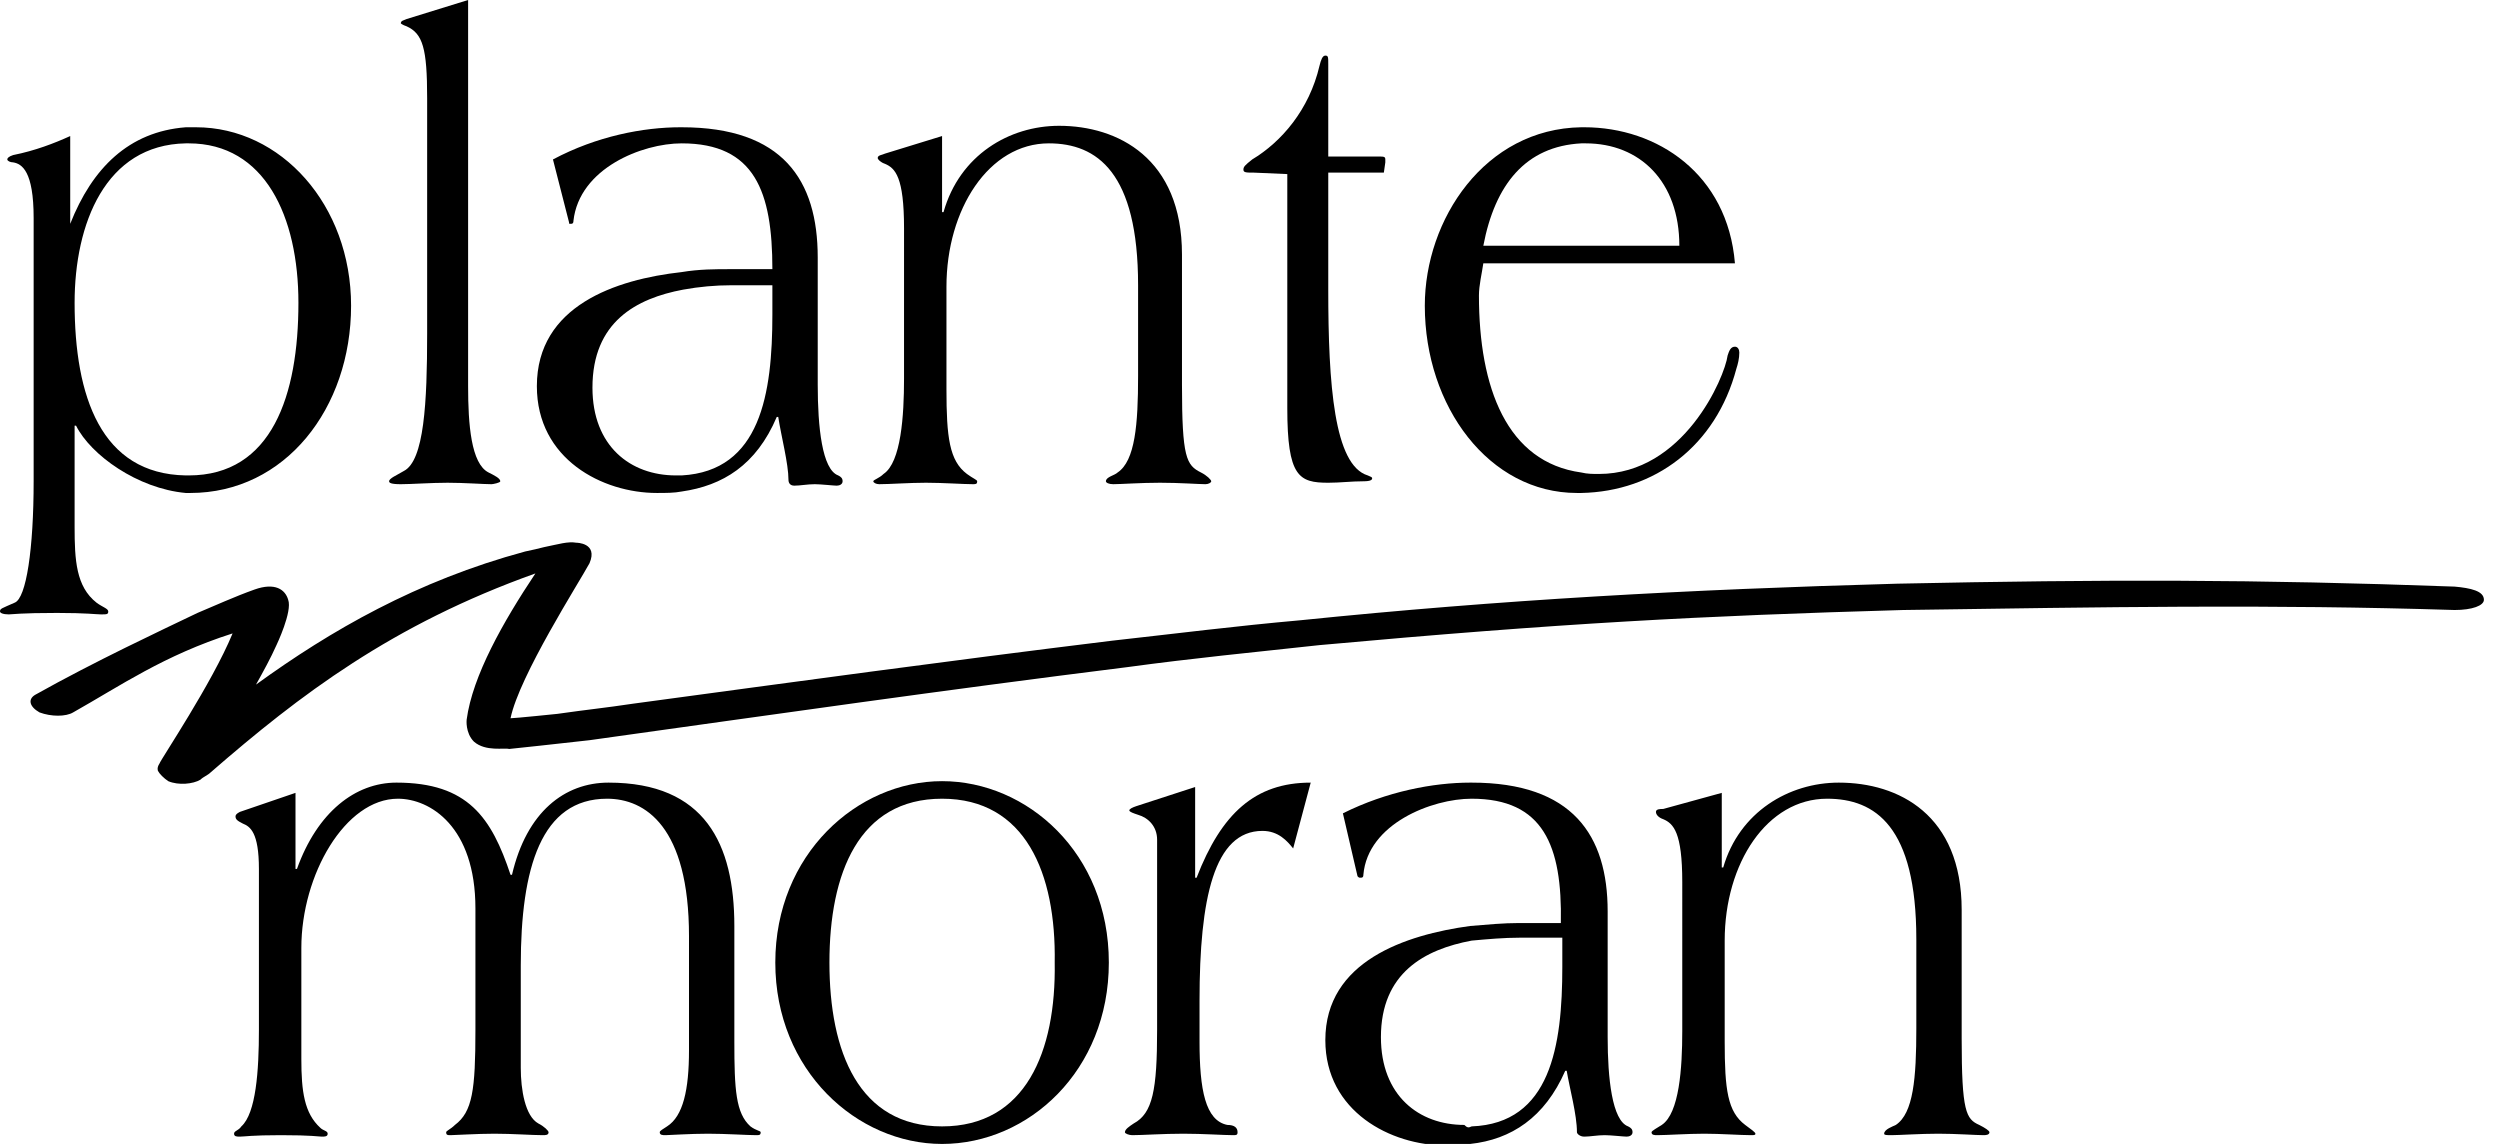
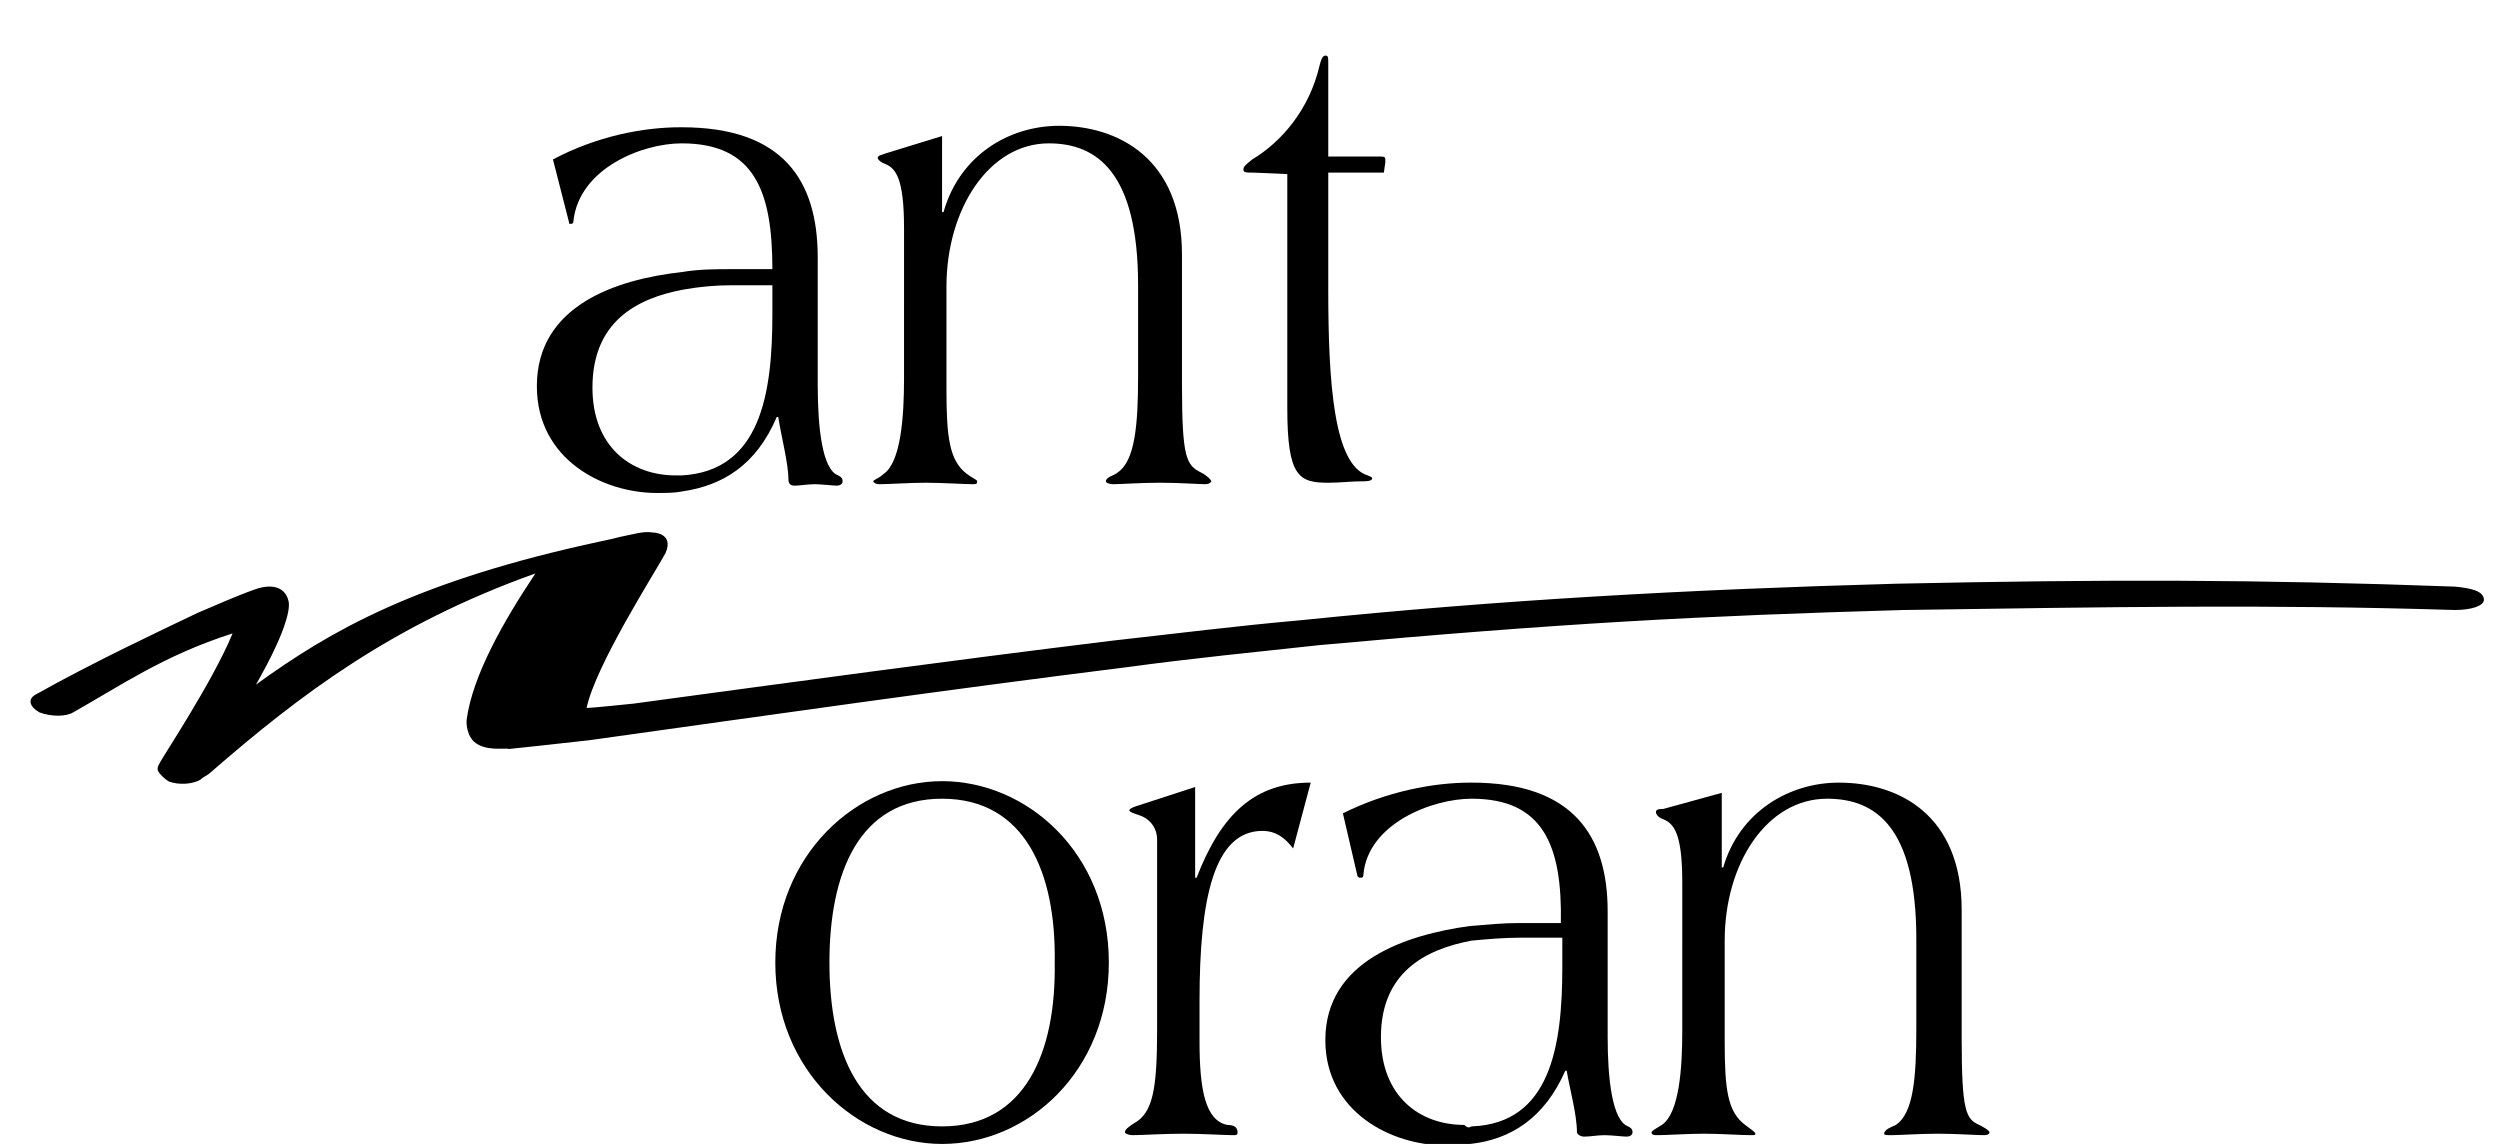
<svg xmlns="http://www.w3.org/2000/svg" version="1.1" id="Layer_1" x="0px" y="0px" viewBox="0 0 170.9 78.2" style="enable-background:new 0 0 170.9 78.2;" xml:space="preserve">
  <style type="text/css">
	.st0{fill-rule:evenodd;clip-rule:evenodd;}
</style>
  <g>
-     <path class="st0" d="M17.5,46.8c0.5-0.9,1-1.8,1.4-2.7c0,0,1.1-2.3,0.8-3.1c-0.2-0.7-0.9-1.2-2.3-0.7c-1.4,0.5-2.7,1.1-3.9,1.6   c-2.5,1.2-7,3.3-11.1,5.6c-0.5,0.3-0.4,0.8,0.3,1.2C3.5,49,4.5,49,5,48.7c3.2-1.8,6.2-3.9,10.9-5.4c-1.4,3.4-4.9,8.6-5,8.9   c-0.2,0.3-0.1,0.5-0.1,0.5c0.1,0.2,0.4,0.5,0.7,0.7c0.7,0.3,1.7,0.2,2.2-0.1c0.2-0.2,0.5-0.3,0.7-0.5c6.1-5.3,12.4-10.1,22.2-13.6   c0,0,0,0,0,0c-2.2,3.3-4.3,7-4.7,10c0,0-0.1,0.9,0.5,1.5c0.8,0.7,2.1,0.4,2.4,0.5c0,0,3.8-0.4,5.5-0.6c12.9-1.8,24-3.4,36.8-5   c4.4-0.6,8.5-1,13.1-1.5c16.5-1.5,26-2,39.9-2.4c13.9-0.2,25-0.4,37.7,0c1.2,0,2-0.3,2-0.7c0-0.6-0.9-0.8-2-0.9   c-13.7-0.5-23.8-0.5-38.1-0.2c-14.4,0.4-27.1,1.1-40.8,2.5c-4.5,0.4-8.4,0.9-12.9,1.4c-11.4,1.4-21.6,2.8-32.7,4.3   c-2,0.3-3.1,0.4-5.2,0.7c0,0-2.9,0.3-3.2,0.3c0.6-2.9,4.7-9.3,5.4-10.6c0.6-1.4-0.9-1.4-0.9-1.4c-0.6-0.1-1.2,0.1-2.2,0.3   c-0.4,0.1-0.8,0.2-1.3,0.3C28.5,39.7,22.6,43.1,17.5,46.8L17.5,46.8z" />
-     <path class="st0" d="M32,26.4c0,2.6,0.2,5.3,1.4,5.9c0.4,0.2,0.8,0.4,0.8,0.6c0,0.1-0.5,0.2-0.6,0.2c-0.5,0-1.9-0.1-3-0.1   c-1.1,0-2.5,0.1-3.2,0.1c-0.7,0-0.8-0.1-0.8-0.2c0-0.2,0.5-0.4,1-0.7c1.4-0.7,1.6-4.7,1.6-9.4V6.7c0-3.4-0.3-4.4-1.4-4.9   c-0.3-0.1-0.4-0.2-0.4-0.2c0-0.2,0.2-0.2,0.4-0.3L32,0L32,26.4L32,26.4z" />
+     <path class="st0" d="M17.5,46.8c0.5-0.9,1-1.8,1.4-2.7c0,0,1.1-2.3,0.8-3.1c-0.2-0.7-0.9-1.2-2.3-0.7c-1.4,0.5-2.7,1.1-3.9,1.6   c-2.5,1.2-7,3.3-11.1,5.6c-0.5,0.3-0.4,0.8,0.3,1.2C3.5,49,4.5,49,5,48.7c3.2-1.8,6.2-3.9,10.9-5.4c-1.4,3.4-4.9,8.6-5,8.9   c-0.2,0.3-0.1,0.5-0.1,0.5c0.1,0.2,0.4,0.5,0.7,0.7c0.7,0.3,1.7,0.2,2.2-0.1c0.2-0.2,0.5-0.3,0.7-0.5c6.1-5.3,12.4-10.1,22.2-13.6   c0,0,0,0,0,0c-2.2,3.3-4.3,7-4.7,10c0,0-0.1,0.9,0.5,1.5c0.8,0.7,2.1,0.4,2.4,0.5c0,0,3.8-0.4,5.5-0.6c12.9-1.8,24-3.4,36.8-5   c4.4-0.6,8.5-1,13.1-1.5c16.5-1.5,26-2,39.9-2.4c13.9-0.2,25-0.4,37.7,0c1.2,0,2-0.3,2-0.7c0-0.6-0.9-0.8-2-0.9   c-13.7-0.5-23.8-0.5-38.1-0.2c-14.4,0.4-27.1,1.1-40.8,2.5c-4.5,0.4-8.4,0.9-12.9,1.4c-11.4,1.4-21.6,2.8-32.7,4.3   c0,0-2.9,0.3-3.2,0.3c0.6-2.9,4.7-9.3,5.4-10.6c0.6-1.4-0.9-1.4-0.9-1.4c-0.6-0.1-1.2,0.1-2.2,0.3   c-0.4,0.1-0.8,0.2-1.3,0.3C28.5,39.7,22.6,43.1,17.5,46.8L17.5,46.8z" />
    <path class="st0" d="M64.4,9.3v5.2h0.1c1.1-3.9,4.5-5.9,7.9-5.9c4,0,8.4,2.2,8.4,8.8v8.9c0,5,0.3,5.5,1.3,6   c0.4,0.2,0.7,0.5,0.7,0.6c0,0.1-0.2,0.2-0.4,0.2c-0.4,0-1.8-0.1-3.1-0.1c-1.3,0-2.7,0.1-3.2,0.1c-0.3,0-0.5-0.1-0.5-0.2   c0-0.3,0.6-0.4,0.8-0.6c1.2-0.8,1.4-3.3,1.4-6.6v-6.2c0-7.7-2.8-9.7-6.1-9.7c-4.1,0-7,4.5-7,9.8v7c0,3.3,0.2,4.9,1.4,5.8   c0.4,0.3,0.7,0.4,0.7,0.5c0,0.2-0.1,0.2-0.3,0.2c-0.6,0-2.1-0.1-3.2-0.1c-1.1,0-2.5,0.1-3.2,0.1c-0.2,0-0.4-0.1-0.4-0.2   c0-0.1,0.4-0.2,0.7-0.5c1.2-0.8,1.4-4,1.4-6.5V15.6c0-3.5-0.6-4.1-1.3-4.4c-0.3-0.1-0.5-0.3-0.5-0.4c0-0.2,0.3-0.2,0.5-0.3   L64.4,9.3L64.4,9.3z" />
    <path class="st0" d="M85.7,11.8c-0.5,0-0.7,0-0.7-0.2c0-0.2,0.1-0.3,0.6-0.7c2-1.2,3.9-3.4,4.6-6.4c0.1-0.4,0.2-0.7,0.4-0.7   c0.2,0,0.2,0.1,0.2,0.6v6.3h3.4c0.4,0,0.5,0,0.5,0.2c0,0,0,0.1,0,0.2l-0.1,0.7h-3.8v8c0,6.5,0.4,12,2.7,12.7   c0.2,0.1,0.3,0.1,0.3,0.2c0,0.1-0.1,0.2-0.6,0.2c-0.8,0-1.6,0.1-2.4,0.1c-2,0-2.8-0.4-2.8-5.1v-16L85.7,11.8L85.7,11.8z" />
-     <path class="st0" d="M20.2,54.2v5.2h0.1c1.4-3.9,4-5.9,6.8-5.9c4.9,0,6.5,2.4,7.8,6.3H35c1-4.3,3.6-6.3,6.6-6.3   c6.6,0,8.6,4.2,8.6,9.8v7.9c0,3.3,0.1,4.9,1.1,5.8c0.4,0.3,0.7,0.3,0.7,0.4c0,0.2-0.1,0.2-0.3,0.2c-0.6,0-2.1-0.1-3.3-0.1   c-1.2,0-2.7,0.1-2.9,0.1c-0.2,0-0.4,0-0.4-0.2c0-0.1,0.2-0.2,0.5-0.4c1.1-0.7,1.5-2.5,1.5-5.2V64c0-7.5-3-9.4-5.6-9.4   c-4.5,0-5.9,4.7-5.9,11.4v7c0,1.5,0.3,3.3,1.2,3.8c0.4,0.2,0.7,0.5,0.7,0.6c0,0.2-0.2,0.2-0.4,0.2c-0.7,0-2.1-0.1-3.3-0.1   c-1.2,0-2.7,0.1-3,0.1c-0.2,0-0.3,0-0.3-0.2c0-0.1,0.3-0.2,0.6-0.5c1.2-0.9,1.4-2.4,1.4-6.5v-8.3c0-5.6-3.1-7.5-5.3-7.5   c-3.6,0-6.6,5.2-6.6,10.2v7.6c0,2.2,0.2,3.7,1.3,4.7c0.2,0.2,0.5,0.2,0.5,0.4c0,0.2-0.2,0.2-0.4,0.2c-0.2,0-0.7-0.1-2.8-0.1   c-2,0-2.5,0.1-2.8,0.1c-0.2,0-0.4,0-0.4-0.2c0-0.2,0.3-0.2,0.5-0.5c1-0.9,1.2-3.8,1.2-6.6v-11c0-2.5-0.6-2.9-1.1-3.1   c-0.4-0.2-0.5-0.3-0.5-0.5c0-0.1,0.1-0.2,0.3-0.3L20.2,54.2L20.2,54.2z" />
    <path class="st0" d="M88.4,58c-0.4-0.5-1-1.2-2.1-1.2c-3.3,0-4.3,4.6-4.3,11.6v2.8c0,3.3,0.4,5.4,1.9,5.7c0.5,0,0.7,0.2,0.7,0.5   c0,0.2-0.1,0.2-0.3,0.2c-0.6,0-2.1-0.1-3.4-0.1c-1.4,0-2.8,0.1-3.5,0.1c-0.2,0-0.5-0.1-0.5-0.2c0-0.2,0.3-0.4,0.6-0.6   c1.3-0.7,1.6-2.3,1.6-6.4v-13c0-0.9-0.6-1.5-1.3-1.7c-0.3-0.1-0.6-0.2-0.6-0.3c0-0.1,0.2-0.2,0.5-0.3l4-1.3V60h0.1   c1.7-4.4,4-6.5,7.8-6.5L88.4,58L88.4,58z" />
    <path class="st0" d="M117.7,54.2v5.1h0.1c1.1-3.8,4.5-5.8,7.9-5.8c4.1,0,8.4,2.2,8.4,8.7v8.8c0,5,0.3,5.5,1.2,5.9   c0.4,0.2,0.7,0.4,0.7,0.5c0,0.2-0.3,0.2-0.4,0.2c-0.5,0-1.9-0.1-3.1-0.1c-1.2,0-2.7,0.1-3.2,0.1c-0.3,0-0.5,0-0.5-0.1   c0-0.3,0.6-0.5,0.8-0.6c1.2-0.8,1.4-3.2,1.4-6.6v-6.1c0-7.7-2.8-9.6-6.1-9.6c-4.1,0-7,4.4-7,9.7v6.9c0,3.3,0.2,4.8,1.4,5.7   c0.4,0.3,0.7,0.5,0.7,0.6c0,0.1-0.1,0.1-0.3,0.1c-0.7,0-2.1-0.1-3.2-0.1c-1.1,0-2.6,0.1-3.2,0.1c-0.2,0-0.4,0-0.4-0.2   c0-0.1,0.4-0.3,0.7-0.5c1.2-0.8,1.4-3.9,1.4-6.4V60.3c0-3.4-0.6-4-1.3-4.3c-0.3-0.1-0.5-0.3-0.5-0.5c0-0.2,0.3-0.2,0.5-0.2   L117.7,54.2L117.7,54.2z" />
-     <path class="st0" d="M4.8,15.3L4.8,15.3c1.5-3.8,4-6.3,7.9-6.6c0.2,0,0.5,0,0.7,0c5.8,0,10.6,5.3,10.6,12.2c0,7-4.5,12.8-11,12.8   c-0.1,0-0.2,0-0.3,0c-3.3-0.3-6.5-2.6-7.5-4.6H5.1V36c0,2.3,0.1,4.1,1.5,5.2c0.4,0.3,0.8,0.4,0.8,0.6c0,0.2-0.1,0.2-0.5,0.2   c-0.3,0-1-0.1-3-0.1c-2.5,0-3.1,0.1-3.3,0.1c-0.4,0-0.6-0.1-0.6-0.2c0-0.2,0.1-0.2,1-0.6c0.8-0.3,1.3-3.7,1.3-8.3V14.9   c0-3.2-0.8-3.7-1.4-3.8c-0.2,0-0.4-0.1-0.4-0.2c0-0.1,0.1-0.2,0.4-0.3c1.5-0.3,2.8-0.8,3.9-1.3L4.8,15.3L4.8,15.3z M12.7,9.8   c-5.5,0.1-7.6,5.5-7.6,10.9c0,6.4,1.8,11.7,7.6,11.8c0.1,0,0.1,0,0.2,0c5.7,0,7.5-5.5,7.5-11.8c0-5.9-2.3-10.9-7.5-10.9   C12.9,9.8,12.8,9.8,12.7,9.8L12.7,9.8z" />
    <path class="st0" d="M46.6,9.8c-2.7,0-7,1.7-7.4,5.3c0,0.2-0.1,0.2-0.2,0.2c-0.1,0-0.1,0-0.1-0.1l-1.1-4.3c3-1.6,6.2-2.2,8.7-2.2   c0,0,0.1,0,0.1,0c6.9,0,9.3,3.6,9.3,8.9v8.7c0,2.9,0.3,5.8,1.4,6.2c0.2,0.1,0.3,0.2,0.3,0.4c0,0.2-0.2,0.3-0.4,0.3   c-0.2,0-1.1-0.1-1.5-0.1c-0.5,0-1,0.1-1.4,0.1c-0.3,0-0.4-0.2-0.4-0.4c0-1.1-0.5-3-0.7-4.3h-0.1c-1.4,3.3-3.7,4.7-6.5,5.1   c-0.5,0.1-1.1,0.1-1.7,0.1c-3.7,0-8.2-2.3-8.2-7.3c0-5.5,5.4-7.3,9.9-7.8c1.2-0.2,2.3-0.2,3.3-0.2h2.9C52.8,13.1,51.6,9.8,46.6,9.8   C46.6,9.8,46.6,9.8,46.6,9.8L46.6,9.8z M46.6,32.5c5.4-0.3,6.2-5.6,6.2-11v-2H50c-1.1,0-2.2,0.1-3.3,0.3c-3.2,0.6-6.2,2.2-6.2,6.7   c0,4,2.6,6,5.7,6C46.4,32.5,46.5,32.5,46.6,32.5L46.6,32.5z" />
-     <path class="st0" d="M101.4,18c-0.1,0.7-0.3,1.5-0.3,2.2c0,6.3,1.9,11.4,7,12.1c0.4,0.1,0.8,0.1,1.2,0.1c5.8,0,8.6-6.6,8.8-8.1   c0.1-0.3,0.2-0.6,0.5-0.6c0.2,0,0.3,0.2,0.3,0.4c0,0.4-0.1,0.8-0.2,1.1c-1.4,5.3-5.6,8.4-10.6,8.5c-0.1,0-0.2,0-0.3,0   c-6,0-10.4-5.9-10.4-12.8c0-5.9,4.1-12.1,10.7-12.2c0.1,0,0.1,0,0.2,0c5,0,9.8,3.2,10.3,9.3h-10.5L101.4,18L101.4,18z M108.1,9.8   c-3.8,0.2-5.9,2.8-6.7,7h6.7h6.7c0-4.4-2.7-7-6.4-7C108.4,9.8,108.3,9.8,108.1,9.8L108.1,9.8z" />
    <path class="st0" d="M100.6,54.6c-2.7,0-7.1,1.7-7.4,5.2c0,0.2-0.1,0.2-0.2,0.2c-0.1,0-0.1,0-0.2-0.1l-1-4.3c3-1.5,6.2-2.1,8.7-2.1   c0,0,0.1,0,0.1,0c6.9,0,9.3,3.6,9.3,8.8v8.6c0,2.8,0.3,5.7,1.4,6.1c0.2,0.1,0.3,0.2,0.3,0.4c0,0.2-0.2,0.3-0.4,0.3   c-0.2,0-1.1-0.1-1.5-0.1c-0.5,0-1,0.1-1.4,0.1c-0.3,0-0.5-0.2-0.5-0.3c0-1.2-0.5-3-0.7-4.2H107c-1.4,3.2-3.7,4.7-6.5,5   c-0.5,0.1-1.1,0.1-1.7,0.1c-3.7,0-8.2-2.3-8.2-7.2c0-5.4,5.5-7.2,9.9-7.8c1.2-0.1,2.3-0.2,3.3-0.2h2.9   C106.8,57.8,105.5,54.6,100.6,54.6L100.6,54.6z M100.6,77c5.4-0.2,6.2-5.5,6.2-10.9v-2h-2.9c-1.1,0-2.2,0.1-3.3,0.2   c-3.2,0.6-6.2,2.2-6.2,6.6c0,4,2.6,6,5.7,6C100.3,77.1,100.4,77.1,100.6,77L100.6,77z" />
    <path class="st0" d="M64.4,78.2c-5.8,0-11.4-5-11.4-12.4c0-7.4,5.6-12.4,11.4-12.4c5.8,0,11.4,4.9,11.4,12.4   C75.8,73.2,70.3,78.2,64.4,78.2L64.4,78.2z M64.4,54.6c-5.7,0-7.7,5.1-7.7,11.2c0,6.1,2,11.2,7.7,11.2c5.7,0,7.8-5.1,7.7-11.2   C72.2,59.7,70.1,54.6,64.4,54.6L64.4,54.6z" />
  </g>
</svg>